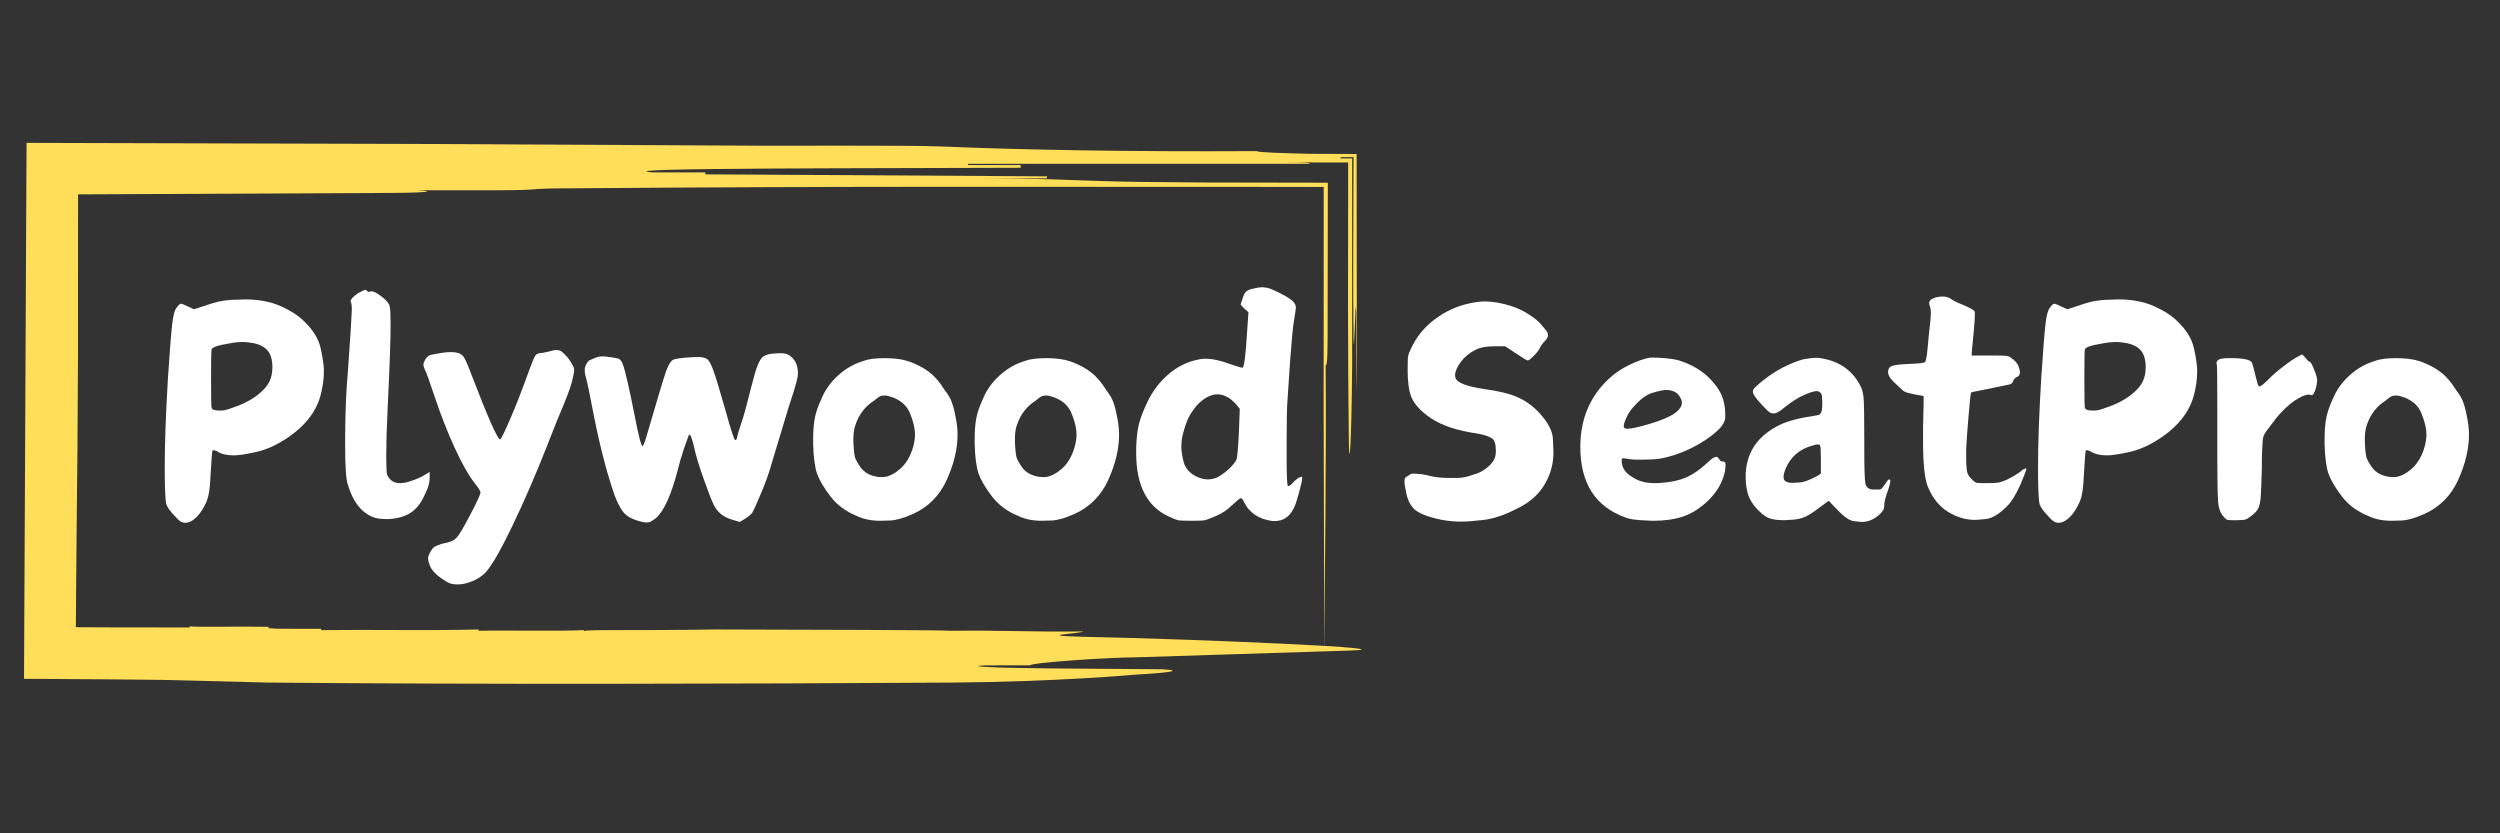
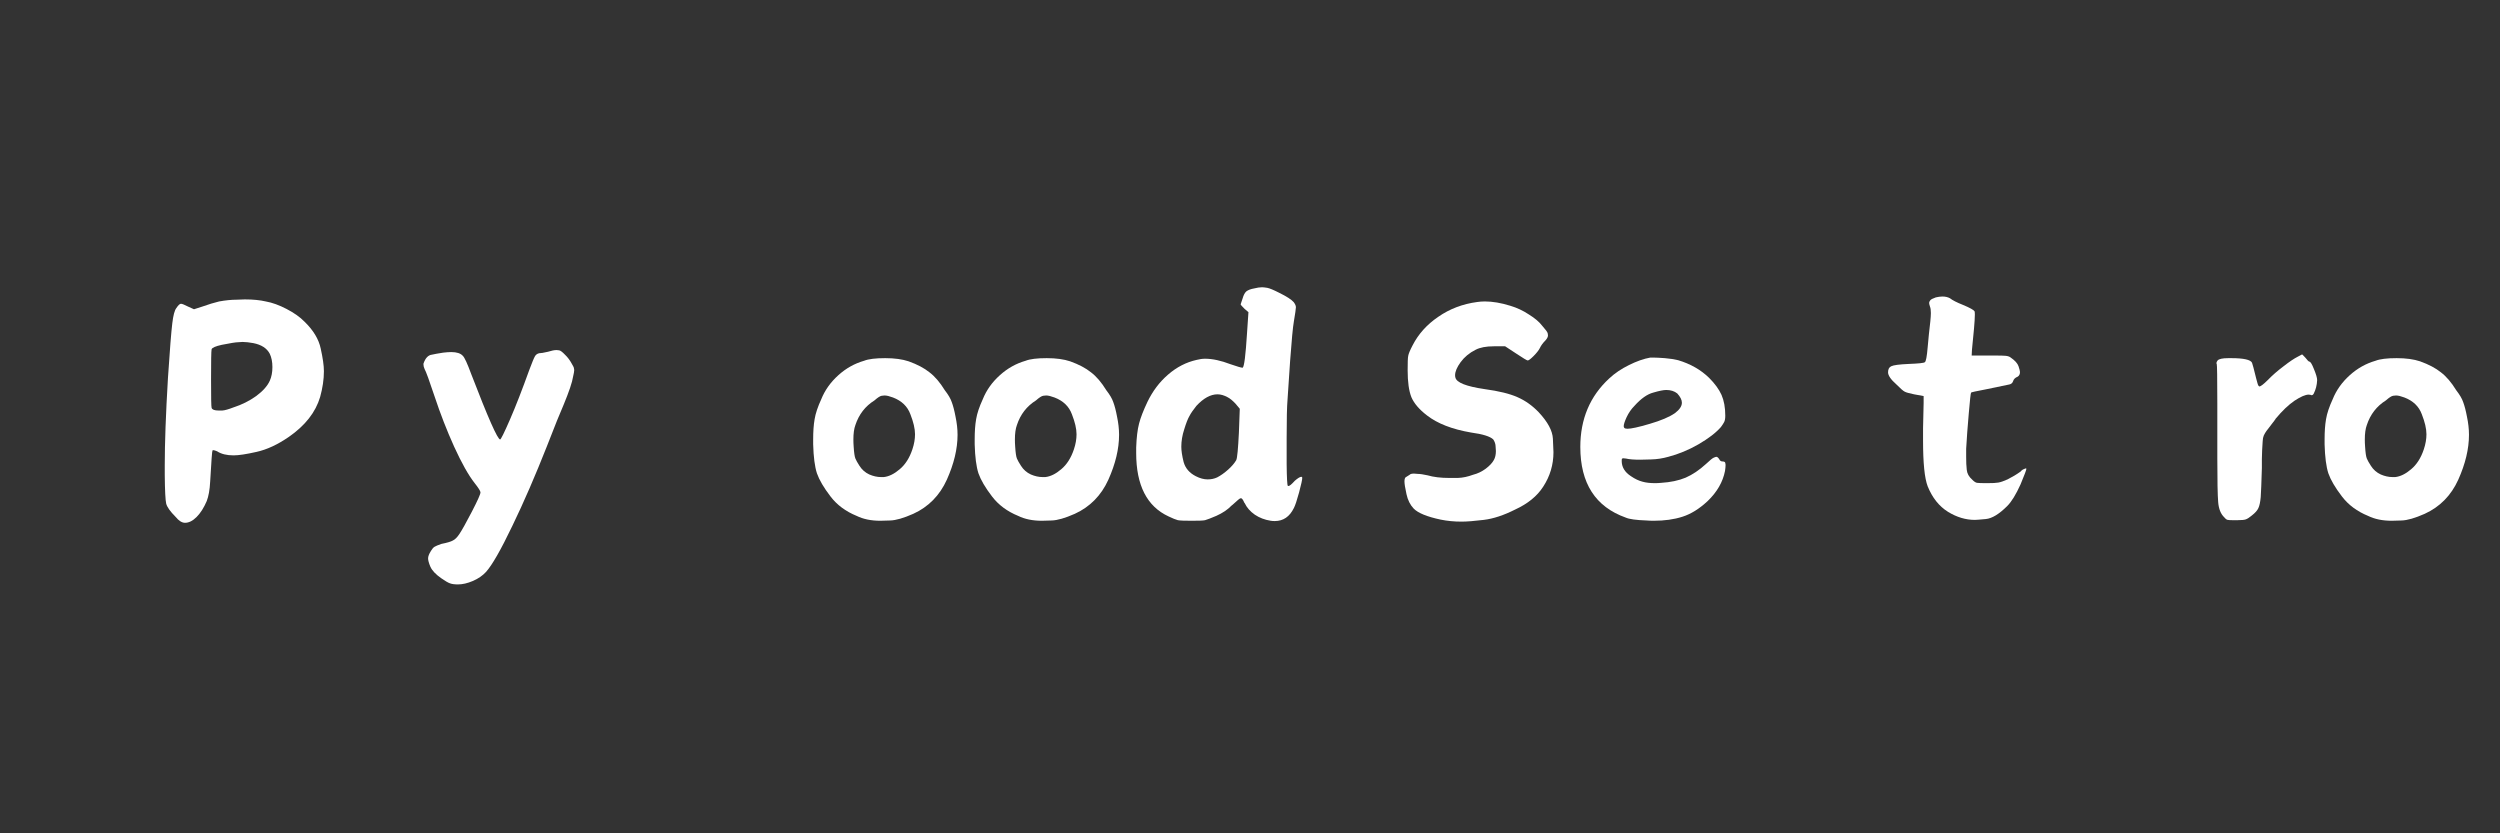
<svg xmlns="http://www.w3.org/2000/svg" width="180" viewBox="0 0 135 45" height="60" preserveAspectRatio="xMidYMid meet">
  <rect x="0" y="0" width="135" height="45" fill="#333333" stroke="none" />
  <defs>
    <clipPath id="c2bbdb3c15">
-       <path d="M 1.297 7.715 L 73.523 7.715 L 73.523 36.926 L 1.297 36.926 Z M 1.297 7.715 " />
-     </clipPath>
+       </clipPath>
  </defs>
  <g id="a6ef9b7962">
    <g style="fill:#ffffff;fill-opacity:1;">
      <g transform="translate(8.272, 28.512)">
        <path style="stroke:none" d="M 3.562 -12.234 C 3.914 -12.297 4.227 -12.328 4.5 -12.328 C 4.77 -12.336 4.922 -12.344 4.953 -12.344 C 5.398 -12.344 5.773 -12.305 6.078 -12.234 C 6.43 -12.172 6.805 -12.035 7.203 -11.828 C 7.609 -11.617 7.93 -11.391 8.172 -11.141 C 8.648 -10.68 8.941 -10.195 9.047 -9.688 C 9.16 -9.176 9.219 -8.77 9.219 -8.469 C 9.219 -8.02 9.148 -7.555 9.016 -7.078 C 8.773 -6.254 8.211 -5.535 7.328 -4.922 C 6.723 -4.504 6.141 -4.234 5.578 -4.109 C 5.023 -3.984 4.613 -3.922 4.344 -3.922 C 3.977 -3.922 3.68 -3.992 3.453 -4.141 C 3.359 -4.18 3.289 -4.203 3.25 -4.203 C 3.227 -4.203 3.211 -4.195 3.203 -4.188 C 3.18 -4.164 3.141 -3.609 3.078 -2.516 C 3.055 -2.066 2.992 -1.711 2.891 -1.453 C 2.734 -1.086 2.551 -0.801 2.344 -0.594 C 2.133 -0.383 1.926 -0.281 1.719 -0.281 C 1.551 -0.281 1.379 -0.391 1.203 -0.609 C 0.922 -0.891 0.754 -1.125 0.703 -1.312 C 0.66 -1.5 0.633 -2.016 0.625 -2.859 C 0.625 -3.023 0.625 -3.207 0.625 -3.406 C 0.625 -4.562 0.68 -6.125 0.797 -8.094 C 0.898 -9.625 0.977 -10.609 1.031 -11.047 C 1.082 -11.484 1.156 -11.758 1.25 -11.875 C 1.352 -12.031 1.438 -12.109 1.5 -12.109 C 1.562 -12.109 1.691 -12.055 1.891 -11.953 L 2.203 -11.812 L 2.641 -11.953 C 2.992 -12.078 3.301 -12.172 3.562 -12.234 Z M 5.406 -9.984 C 5.188 -10.023 4.992 -10.047 4.828 -10.047 C 4.785 -10.047 4.703 -10.039 4.578 -10.031 C 4.461 -10.031 4.172 -9.984 3.703 -9.891 C 3.367 -9.816 3.188 -9.738 3.156 -9.656 C 3.133 -9.551 3.125 -9.008 3.125 -8.031 C 3.125 -7.062 3.133 -6.547 3.156 -6.484 C 3.188 -6.391 3.312 -6.344 3.531 -6.344 C 3.539 -6.344 3.609 -6.344 3.734 -6.344 C 3.867 -6.352 4.07 -6.41 4.344 -6.516 C 4.789 -6.66 5.195 -6.863 5.562 -7.125 C 5.926 -7.395 6.172 -7.672 6.297 -7.953 C 6.391 -8.16 6.438 -8.406 6.438 -8.688 C 6.438 -8.969 6.391 -9.207 6.297 -9.406 C 6.141 -9.707 5.844 -9.898 5.406 -9.984 Z M 5.406 -9.984 " />
      </g>
    </g>
    <g style="fill:#ffffff;fill-opacity:1;">
      <g transform="translate(17.826, 28.512)">
-         <path style="stroke:none" d="M 1.5 -12.672 C 1.707 -12.785 1.82 -12.844 1.844 -12.844 C 1.875 -12.852 1.895 -12.859 1.906 -12.859 C 1.938 -12.859 1.961 -12.844 1.984 -12.812 C 2.016 -12.77 2.051 -12.75 2.094 -12.75 C 2.113 -12.75 2.148 -12.758 2.203 -12.781 C 2.211 -12.781 2.223 -12.781 2.234 -12.781 C 2.348 -12.781 2.531 -12.688 2.781 -12.5 C 3.031 -12.312 3.176 -12.133 3.219 -11.969 C 3.25 -11.863 3.266 -11.535 3.266 -10.984 C 3.266 -10.098 3.211 -8.613 3.109 -6.531 C 3.055 -5.383 3.031 -4.535 3.031 -3.984 C 3.031 -3.891 3.031 -3.805 3.031 -3.734 C 3.039 -3.305 3.051 -3.039 3.062 -2.938 C 3.082 -2.844 3.133 -2.75 3.219 -2.656 C 3.352 -2.5 3.535 -2.422 3.766 -2.422 C 3.953 -2.422 4.16 -2.461 4.391 -2.547 C 4.723 -2.66 4.969 -2.77 5.125 -2.875 L 5.375 -3.031 L 5.375 -2.688 C 5.375 -2.438 5.289 -2.148 5.125 -1.828 C 4.926 -1.367 4.672 -1.035 4.359 -0.828 C 4.055 -0.629 3.664 -0.516 3.188 -0.484 C 3.113 -0.484 3.051 -0.484 3 -0.484 C 2.707 -0.484 2.461 -0.523 2.266 -0.609 C 1.648 -0.879 1.211 -1.461 0.953 -2.359 C 0.859 -2.617 0.812 -3.32 0.812 -4.469 C 0.812 -4.613 0.812 -4.766 0.812 -4.922 C 0.82 -6.266 0.867 -7.41 0.953 -8.359 C 1.086 -10.254 1.156 -11.289 1.156 -11.469 C 1.164 -11.645 1.172 -11.766 1.172 -11.828 C 1.172 -11.992 1.16 -12.102 1.141 -12.156 C 1.117 -12.188 1.109 -12.219 1.109 -12.25 C 1.109 -12.352 1.238 -12.492 1.5 -12.672 Z M 1.5 -12.672 " />
-       </g>
+         </g>
    </g>
    <g style="fill:#ffffff;fill-opacity:1;">
      <g transform="translate(22.508, 28.512)">
        <path style="stroke:none" d="M 7.078 -9.516 C 7.273 -9.578 7.43 -9.609 7.547 -9.609 C 7.566 -9.609 7.613 -9.602 7.688 -9.594 C 7.758 -9.582 7.863 -9.504 8 -9.359 C 8.145 -9.223 8.27 -9.055 8.375 -8.859 C 8.445 -8.742 8.484 -8.664 8.484 -8.625 C 8.492 -8.582 8.5 -8.551 8.5 -8.531 C 8.5 -8.457 8.477 -8.336 8.438 -8.172 C 8.395 -7.879 8.223 -7.367 7.922 -6.641 C 7.754 -6.266 7.453 -5.516 7.016 -4.391 C 6.398 -2.828 5.781 -1.398 5.156 -0.109 C 4.539 1.18 4.066 2.008 3.734 2.375 C 3.555 2.57 3.32 2.734 3.031 2.859 C 2.738 2.984 2.469 3.047 2.219 3.047 C 2.02 3.047 1.875 3.023 1.781 2.984 C 1.688 2.953 1.535 2.863 1.328 2.719 C 1.023 2.508 0.828 2.301 0.734 2.094 C 0.648 1.895 0.609 1.742 0.609 1.641 C 0.609 1.535 0.66 1.398 0.766 1.234 C 0.828 1.129 0.891 1.055 0.953 1.016 C 1.023 0.973 1.148 0.922 1.328 0.859 C 1.641 0.797 1.848 0.734 1.953 0.672 C 2.066 0.617 2.18 0.504 2.297 0.328 C 2.43 0.129 2.656 -0.27 2.969 -0.875 C 3.281 -1.477 3.438 -1.828 3.438 -1.922 C 3.438 -1.992 3.332 -2.16 3.125 -2.422 C 2.789 -2.848 2.422 -3.504 2.016 -4.391 C 1.617 -5.273 1.27 -6.172 0.969 -7.078 C 0.676 -7.961 0.492 -8.461 0.422 -8.578 C 0.379 -8.672 0.359 -8.754 0.359 -8.828 C 0.359 -8.848 0.359 -8.863 0.359 -8.875 C 0.461 -9.176 0.613 -9.336 0.812 -9.359 C 0.945 -9.391 1.148 -9.426 1.422 -9.469 C 1.586 -9.488 1.734 -9.5 1.859 -9.5 C 2.16 -9.5 2.367 -9.43 2.484 -9.297 C 2.578 -9.211 2.727 -8.883 2.938 -8.312 C 3.844 -5.957 4.363 -4.781 4.5 -4.781 C 4.539 -4.781 4.719 -5.141 5.031 -5.859 C 5.344 -6.578 5.691 -7.473 6.078 -8.547 C 6.223 -8.93 6.32 -9.172 6.375 -9.266 C 6.426 -9.359 6.504 -9.414 6.609 -9.438 C 6.691 -9.438 6.848 -9.461 7.078 -9.516 Z M 7.078 -9.516 " />
      </g>
    </g>
    <g style="fill:#ffffff;fill-opacity:1;">
      <g transform="translate(31.277, 28.512)">
-         <path style="stroke:none" d="M 10.359 -9.406 C 10.535 -9.426 10.695 -9.438 10.844 -9.438 C 11.062 -9.438 11.219 -9.406 11.312 -9.344 C 11.633 -9.156 11.801 -8.836 11.812 -8.391 C 11.812 -8.242 11.785 -8.078 11.734 -7.891 C 11.691 -7.703 11.551 -7.25 11.312 -6.531 C 11.102 -5.844 10.801 -4.844 10.406 -3.531 C 10.289 -3.094 10.109 -2.57 9.859 -1.969 C 9.609 -1.363 9.438 -0.984 9.344 -0.828 C 9.301 -0.754 9.18 -0.648 8.984 -0.516 L 8.672 -0.328 L 8.297 -0.438 C 7.805 -0.57 7.461 -0.844 7.266 -1.25 C 7.16 -1.457 6.977 -1.926 6.719 -2.656 C 6.457 -3.395 6.289 -3.945 6.219 -4.312 C 6.102 -4.801 6.016 -5.047 5.953 -5.047 C 5.941 -5.047 5.926 -5.023 5.906 -4.984 C 5.883 -4.93 5.801 -4.695 5.656 -4.281 C 5.52 -3.875 5.41 -3.5 5.328 -3.156 C 4.973 -1.789 4.578 -0.914 4.141 -0.531 C 3.973 -0.406 3.852 -0.332 3.781 -0.312 C 3.719 -0.301 3.672 -0.297 3.641 -0.297 C 3.523 -0.297 3.336 -0.336 3.078 -0.422 C 2.785 -0.516 2.562 -0.648 2.406 -0.828 C 2.25 -1.004 2.082 -1.32 1.906 -1.781 C 1.457 -3.07 1.051 -4.676 0.688 -6.594 C 0.562 -7.27 0.453 -7.785 0.359 -8.141 C 0.316 -8.273 0.297 -8.398 0.297 -8.516 C 0.297 -8.609 0.312 -8.691 0.344 -8.766 C 0.383 -8.859 0.426 -8.93 0.469 -8.984 C 0.508 -9.035 0.602 -9.086 0.75 -9.141 C 0.895 -9.203 1 -9.238 1.062 -9.25 C 1.125 -9.258 1.191 -9.266 1.266 -9.266 C 1.336 -9.266 1.422 -9.258 1.516 -9.25 C 1.836 -9.207 2.039 -9.172 2.125 -9.141 C 2.219 -9.109 2.297 -9.004 2.359 -8.828 C 2.484 -8.504 2.695 -7.578 3 -6.047 C 3.207 -4.961 3.348 -4.422 3.422 -4.422 C 3.461 -4.422 3.547 -4.641 3.672 -5.078 C 4.234 -7.016 4.578 -8.156 4.703 -8.5 C 4.836 -8.852 4.969 -9.051 5.094 -9.094 C 5.227 -9.145 5.539 -9.188 6.031 -9.219 C 6.188 -9.227 6.316 -9.234 6.422 -9.234 C 6.535 -9.234 6.629 -9.223 6.703 -9.203 C 6.773 -9.191 6.844 -9.164 6.906 -9.125 C 7.008 -9.051 7.117 -8.852 7.234 -8.531 C 7.359 -8.207 7.57 -7.508 7.875 -6.438 C 8.188 -5.312 8.367 -4.75 8.422 -4.75 C 8.441 -4.75 8.461 -4.758 8.484 -4.781 C 8.504 -4.801 8.52 -4.844 8.531 -4.906 C 8.539 -5 8.629 -5.297 8.797 -5.797 C 8.898 -6.086 9.066 -6.703 9.297 -7.641 C 9.441 -8.211 9.555 -8.598 9.641 -8.797 C 9.723 -9.004 9.812 -9.148 9.906 -9.234 C 10 -9.316 10.148 -9.375 10.359 -9.406 Z M 10.359 -9.406 " />
-       </g>
+         </g>
    </g>
    <g style="fill:#ffffff;fill-opacity:1;">
      <g transform="translate(43.364, 28.512)">
        <path style="stroke:none" d="M 3.297 -9.031 C 3.535 -9.125 3.914 -9.172 4.438 -9.172 C 4.945 -9.172 5.367 -9.113 5.703 -9 C 6.172 -8.832 6.547 -8.633 6.828 -8.406 C 7.117 -8.188 7.395 -7.863 7.656 -7.438 C 7.844 -7.195 7.969 -6.984 8.031 -6.797 C 8.102 -6.609 8.172 -6.348 8.234 -6.016 C 8.305 -5.68 8.344 -5.352 8.344 -5.031 C 8.344 -4.27 8.148 -3.461 7.766 -2.609 C 7.379 -1.754 6.773 -1.141 5.953 -0.766 C 5.43 -0.535 5.016 -0.414 4.703 -0.406 C 4.398 -0.395 4.223 -0.391 4.172 -0.391 C 3.68 -0.391 3.254 -0.477 2.891 -0.656 C 2.305 -0.895 1.836 -1.242 1.484 -1.703 C 1.117 -2.18 0.875 -2.598 0.75 -2.953 C 0.633 -3.316 0.566 -3.836 0.547 -4.516 C 0.547 -4.617 0.547 -4.707 0.547 -4.781 C 0.547 -5.195 0.57 -5.562 0.625 -5.875 C 0.676 -6.188 0.797 -6.547 0.984 -6.953 C 1.18 -7.441 1.488 -7.875 1.906 -8.25 C 2.32 -8.625 2.785 -8.883 3.297 -9.031 Z M 4.859 -7.047 C 4.672 -7.117 4.52 -7.156 4.406 -7.156 C 4.383 -7.156 4.332 -7.148 4.25 -7.141 C 4.164 -7.129 4.035 -7.047 3.859 -6.891 C 3.359 -6.578 3.016 -6.133 2.828 -5.562 C 2.754 -5.363 2.719 -5.102 2.719 -4.781 C 2.719 -4.656 2.723 -4.523 2.734 -4.391 C 2.754 -4.066 2.785 -3.852 2.828 -3.75 C 2.867 -3.656 2.941 -3.523 3.047 -3.359 C 3.18 -3.148 3.359 -2.992 3.578 -2.891 C 3.797 -2.797 4.008 -2.75 4.219 -2.75 C 4.258 -2.75 4.305 -2.75 4.359 -2.75 C 4.641 -2.781 4.926 -2.922 5.219 -3.172 C 5.52 -3.422 5.75 -3.781 5.906 -4.25 C 6 -4.531 6.047 -4.801 6.047 -5.062 C 6.047 -5.363 5.961 -5.723 5.797 -6.141 C 5.641 -6.566 5.328 -6.867 4.859 -7.047 Z M 4.859 -7.047 " />
      </g>
    </g>
    <g style="fill:#ffffff;fill-opacity:1;">
      <g transform="translate(52.086, 28.512)">
        <path style="stroke:none" d="M 3.297 -9.031 C 3.535 -9.125 3.914 -9.172 4.438 -9.172 C 4.945 -9.172 5.367 -9.113 5.703 -9 C 6.172 -8.832 6.547 -8.633 6.828 -8.406 C 7.117 -8.188 7.395 -7.863 7.656 -7.438 C 7.844 -7.195 7.969 -6.984 8.031 -6.797 C 8.102 -6.609 8.172 -6.348 8.234 -6.016 C 8.305 -5.68 8.344 -5.352 8.344 -5.031 C 8.344 -4.27 8.148 -3.461 7.766 -2.609 C 7.379 -1.754 6.773 -1.141 5.953 -0.766 C 5.43 -0.535 5.016 -0.414 4.703 -0.406 C 4.398 -0.395 4.223 -0.391 4.172 -0.391 C 3.68 -0.391 3.254 -0.477 2.891 -0.656 C 2.305 -0.895 1.836 -1.242 1.484 -1.703 C 1.117 -2.18 0.875 -2.598 0.75 -2.953 C 0.633 -3.316 0.566 -3.836 0.547 -4.516 C 0.547 -4.617 0.547 -4.707 0.547 -4.781 C 0.547 -5.195 0.57 -5.562 0.625 -5.875 C 0.676 -6.188 0.797 -6.547 0.984 -6.953 C 1.18 -7.441 1.488 -7.875 1.906 -8.25 C 2.32 -8.625 2.785 -8.883 3.297 -9.031 Z M 4.859 -7.047 C 4.672 -7.117 4.52 -7.156 4.406 -7.156 C 4.383 -7.156 4.332 -7.148 4.25 -7.141 C 4.164 -7.129 4.035 -7.047 3.859 -6.891 C 3.359 -6.578 3.016 -6.133 2.828 -5.562 C 2.754 -5.363 2.719 -5.102 2.719 -4.781 C 2.719 -4.656 2.723 -4.523 2.734 -4.391 C 2.754 -4.066 2.785 -3.852 2.828 -3.75 C 2.867 -3.656 2.941 -3.523 3.047 -3.359 C 3.18 -3.148 3.359 -2.992 3.578 -2.891 C 3.797 -2.797 4.008 -2.75 4.219 -2.75 C 4.258 -2.75 4.305 -2.75 4.359 -2.75 C 4.641 -2.781 4.926 -2.922 5.219 -3.172 C 5.52 -3.422 5.75 -3.781 5.906 -4.25 C 6 -4.531 6.047 -4.801 6.047 -5.062 C 6.047 -5.363 5.961 -5.723 5.797 -6.141 C 5.641 -6.566 5.328 -6.867 4.859 -7.047 Z M 4.859 -7.047 " />
      </g>
    </g>
    <g style="fill:#ffffff;fill-opacity:1;">
      <g transform="translate(60.807, 28.512)">
        <path style="stroke:none" d="M 6.922 -12.938 C 7.078 -12.977 7.219 -13 7.344 -13 C 7.406 -13 7.5 -12.988 7.625 -12.969 C 7.75 -12.945 7.961 -12.859 8.266 -12.703 C 8.672 -12.504 8.93 -12.336 9.047 -12.203 C 9.129 -12.098 9.172 -12.004 9.172 -11.922 C 9.172 -11.836 9.133 -11.582 9.062 -11.156 C 9.008 -10.852 8.941 -10.141 8.859 -9.016 C 8.773 -7.742 8.727 -7.047 8.719 -6.922 C 8.688 -6.566 8.672 -5.879 8.672 -4.859 C 8.672 -4.672 8.672 -4.203 8.672 -3.453 C 8.68 -2.703 8.703 -2.312 8.734 -2.281 C 8.742 -2.27 8.754 -2.266 8.766 -2.266 C 8.828 -2.266 8.941 -2.359 9.109 -2.547 C 9.273 -2.691 9.395 -2.766 9.469 -2.766 C 9.488 -2.766 9.504 -2.75 9.516 -2.719 C 9.516 -2.613 9.457 -2.348 9.344 -1.922 C 9.227 -1.492 9.133 -1.211 9.062 -1.078 C 8.832 -0.609 8.488 -0.375 8.031 -0.375 C 7.957 -0.375 7.883 -0.379 7.812 -0.391 C 7.488 -0.441 7.203 -0.551 6.953 -0.719 C 6.703 -0.895 6.52 -1.102 6.406 -1.344 C 6.383 -1.363 6.375 -1.379 6.375 -1.391 C 6.312 -1.535 6.254 -1.609 6.203 -1.609 C 6.203 -1.609 6.188 -1.602 6.156 -1.594 C 6.133 -1.594 6.004 -1.484 5.766 -1.266 C 5.723 -1.234 5.695 -1.211 5.688 -1.203 C 5.488 -0.992 5.219 -0.812 4.875 -0.656 C 4.582 -0.531 4.379 -0.453 4.266 -0.422 C 4.16 -0.398 3.922 -0.391 3.547 -0.391 C 3.172 -0.391 2.922 -0.398 2.797 -0.422 C 2.68 -0.453 2.516 -0.52 2.297 -0.625 C 1.129 -1.164 0.547 -2.305 0.547 -4.047 C 0.547 -4.141 0.547 -4.238 0.547 -4.344 C 0.566 -4.883 0.617 -5.316 0.703 -5.641 C 0.785 -5.961 0.938 -6.352 1.156 -6.812 C 1.438 -7.395 1.805 -7.883 2.266 -8.281 C 2.734 -8.688 3.25 -8.953 3.812 -9.078 C 3.969 -9.117 4.117 -9.141 4.266 -9.141 C 4.672 -9.141 5.129 -9.039 5.641 -8.844 C 6.004 -8.719 6.219 -8.656 6.281 -8.656 C 6.289 -8.656 6.297 -8.656 6.297 -8.656 C 6.379 -8.707 6.457 -9.32 6.531 -10.5 L 6.609 -11.656 L 6.406 -11.828 C 6.258 -11.973 6.188 -12.055 6.188 -12.078 C 6.188 -12.086 6.223 -12.195 6.297 -12.406 C 6.348 -12.582 6.414 -12.707 6.5 -12.781 C 6.594 -12.852 6.734 -12.906 6.922 -12.938 Z M 5.484 -7.062 C 5.297 -7.164 5.113 -7.219 4.938 -7.219 C 4.562 -7.219 4.18 -7.008 3.797 -6.594 C 3.629 -6.383 3.504 -6.203 3.422 -6.047 C 3.336 -5.898 3.242 -5.66 3.141 -5.328 C 3.035 -5.004 2.984 -4.691 2.984 -4.391 C 2.984 -4.18 3.023 -3.906 3.109 -3.562 C 3.203 -3.227 3.422 -2.973 3.766 -2.797 C 3.992 -2.68 4.207 -2.625 4.406 -2.625 C 4.594 -2.625 4.766 -2.66 4.922 -2.734 C 5.117 -2.836 5.316 -2.977 5.516 -3.156 C 5.723 -3.344 5.867 -3.516 5.953 -3.672 C 6.004 -3.785 6.051 -4.281 6.094 -5.156 L 6.141 -6.438 L 5.906 -6.719 C 5.75 -6.883 5.609 -7 5.484 -7.062 Z M 5.484 -7.062 " />
      </g>
    </g>
    <g style="fill:#ffffff;fill-opacity:1;">
      <g transform="translate(70.618, 28.512)">
        <path style="stroke:none" d="" />
      </g>
    </g>
    <g style="fill:#ffffff;fill-opacity:1;">
      <g transform="translate(75.075, 28.512)">
        <path style="stroke:none" d="M 4.688 -12.203 C 4.82 -12.223 4.961 -12.234 5.109 -12.234 C 5.523 -12.234 5.984 -12.156 6.484 -12 C 6.836 -11.895 7.172 -11.738 7.484 -11.531 C 7.805 -11.332 8.047 -11.129 8.203 -10.922 C 8.391 -10.711 8.488 -10.578 8.5 -10.516 C 8.508 -10.461 8.516 -10.426 8.516 -10.406 C 8.516 -10.32 8.469 -10.227 8.375 -10.125 C 8.238 -9.988 8.141 -9.852 8.078 -9.719 C 8.016 -9.594 7.898 -9.445 7.734 -9.281 C 7.578 -9.125 7.473 -9.047 7.422 -9.047 C 7.379 -9.047 7.172 -9.172 6.797 -9.422 L 6.203 -9.812 L 5.594 -9.812 C 5.176 -9.812 4.848 -9.75 4.609 -9.625 C 4.273 -9.457 4.004 -9.234 3.797 -8.953 C 3.598 -8.68 3.5 -8.445 3.5 -8.25 C 3.5 -8.207 3.504 -8.164 3.516 -8.125 C 3.578 -7.852 4.102 -7.645 5.094 -7.5 C 5.863 -7.395 6.457 -7.25 6.875 -7.062 C 7.301 -6.875 7.68 -6.602 8.016 -6.25 C 8.504 -5.727 8.758 -5.254 8.781 -4.828 C 8.801 -4.41 8.812 -4.164 8.812 -4.094 C 8.812 -3.414 8.625 -2.789 8.25 -2.219 C 7.926 -1.719 7.426 -1.312 6.75 -1 C 6.133 -0.688 5.566 -0.5 5.047 -0.438 C 4.535 -0.375 4.133 -0.344 3.844 -0.344 C 3.457 -0.344 3.082 -0.379 2.719 -0.453 C 1.988 -0.609 1.504 -0.805 1.266 -1.047 C 1.078 -1.242 0.945 -1.504 0.875 -1.828 C 0.801 -2.16 0.766 -2.391 0.766 -2.516 C 0.766 -2.66 0.801 -2.742 0.875 -2.766 C 0.957 -2.816 1.016 -2.852 1.047 -2.875 C 1.078 -2.914 1.156 -2.938 1.281 -2.938 C 1.301 -2.938 1.367 -2.93 1.484 -2.922 C 1.609 -2.922 1.785 -2.895 2.016 -2.844 C 2.336 -2.75 2.727 -2.703 3.188 -2.703 C 3.219 -2.703 3.367 -2.703 3.641 -2.703 C 3.91 -2.711 4.188 -2.77 4.469 -2.875 C 4.719 -2.938 4.945 -3.047 5.156 -3.203 C 5.363 -3.359 5.508 -3.516 5.594 -3.672 C 5.664 -3.797 5.703 -3.957 5.703 -4.156 C 5.703 -4.188 5.695 -4.266 5.688 -4.391 C 5.688 -4.523 5.645 -4.656 5.562 -4.781 C 5.395 -4.945 4.992 -5.07 4.359 -5.156 C 3.336 -5.332 2.547 -5.641 1.984 -6.078 C 1.566 -6.398 1.285 -6.727 1.141 -7.062 C 1.004 -7.406 0.938 -7.891 0.938 -8.516 C 0.938 -8.93 0.945 -9.191 0.969 -9.297 C 0.988 -9.41 1.066 -9.598 1.203 -9.859 C 1.516 -10.473 1.977 -10.988 2.594 -11.406 C 3.207 -11.832 3.906 -12.098 4.688 -12.203 Z M 4.688 -12.203 " />
      </g>
    </g>
    <g style="fill:#ffffff;fill-opacity:1;">
      <g transform="translate(84.806, 28.512)">
        <path style="stroke:none" d="M 4.312 -9.203 C 4.352 -9.203 4.406 -9.203 4.469 -9.203 C 4.613 -9.203 4.82 -9.191 5.094 -9.172 C 5.363 -9.148 5.602 -9.113 5.812 -9.062 C 6.477 -8.863 7.035 -8.547 7.484 -8.109 C 7.797 -7.797 8.02 -7.488 8.156 -7.188 C 8.289 -6.883 8.359 -6.508 8.359 -6.062 C 8.359 -5.906 8.336 -5.789 8.297 -5.719 C 8.266 -5.656 8.207 -5.566 8.125 -5.453 C 7.852 -5.141 7.445 -4.828 6.906 -4.516 C 6.375 -4.211 5.832 -3.988 5.281 -3.844 C 4.977 -3.758 4.672 -3.711 4.359 -3.703 C 4.055 -3.691 3.859 -3.688 3.766 -3.688 C 3.43 -3.688 3.176 -3.707 3 -3.75 C 2.938 -3.758 2.883 -3.766 2.844 -3.766 C 2.832 -3.766 2.816 -3.758 2.797 -3.75 C 2.773 -3.75 2.766 -3.707 2.766 -3.625 C 2.766 -3.289 2.93 -3.016 3.266 -2.797 C 3.484 -2.648 3.691 -2.551 3.891 -2.5 C 4.086 -2.445 4.312 -2.422 4.562 -2.422 C 4.664 -2.422 4.773 -2.426 4.891 -2.438 C 5.398 -2.469 5.844 -2.562 6.219 -2.719 C 6.594 -2.883 6.957 -3.129 7.312 -3.453 C 7.531 -3.66 7.672 -3.773 7.734 -3.797 C 7.805 -3.828 7.852 -3.844 7.875 -3.844 C 7.926 -3.844 7.977 -3.801 8.031 -3.719 C 8.07 -3.633 8.129 -3.594 8.203 -3.594 C 8.297 -3.594 8.348 -3.566 8.359 -3.516 C 8.367 -3.473 8.375 -3.438 8.375 -3.406 C 8.375 -3.312 8.363 -3.203 8.344 -3.078 C 8.227 -2.484 7.914 -1.941 7.406 -1.453 C 6.957 -1.035 6.504 -0.754 6.047 -0.609 C 5.586 -0.461 5.07 -0.391 4.5 -0.391 C 4.375 -0.391 4.242 -0.395 4.109 -0.406 C 3.547 -0.426 3.172 -0.477 2.984 -0.562 C 1.348 -1.145 0.531 -2.414 0.531 -4.375 C 0.531 -5.883 1.051 -7.117 2.094 -8.078 C 2.395 -8.359 2.75 -8.598 3.156 -8.797 C 3.57 -9.004 3.957 -9.141 4.312 -9.203 Z M 5.766 -7.266 C 5.609 -7.391 5.41 -7.453 5.172 -7.453 C 5.023 -7.453 4.789 -7.406 4.469 -7.312 C 4.145 -7.227 3.805 -6.988 3.453 -6.594 C 3.285 -6.426 3.145 -6.223 3.031 -5.984 C 2.926 -5.754 2.875 -5.594 2.875 -5.5 C 2.875 -5.469 2.883 -5.438 2.906 -5.406 C 2.938 -5.375 2.992 -5.359 3.078 -5.359 C 3.273 -5.359 3.676 -5.445 4.281 -5.625 C 4.883 -5.801 5.336 -5.992 5.641 -6.203 C 5.891 -6.391 6.016 -6.578 6.016 -6.766 C 6.016 -6.922 5.93 -7.086 5.766 -7.266 Z M 5.766 -7.266 " />
      </g>
    </g>
    <g style="fill:#ffffff;fill-opacity:1;">
      <g transform="translate(93.671, 28.512)">
-         <path style="stroke:none" d="M 3.703 -9.109 C 3.984 -9.16 4.211 -9.188 4.391 -9.188 C 4.43 -9.188 4.477 -9.188 4.531 -9.188 C 5.645 -9.039 6.414 -8.5 6.844 -7.562 C 6.914 -7.395 6.957 -7.18 6.969 -6.922 C 6.988 -6.672 7 -5.945 7 -4.75 C 7 -4.727 7 -4.711 7 -4.703 C 7 -4.703 7 -4.695 7 -4.688 C 7 -4.676 7 -4.672 7 -4.672 C 7 -4.66 7 -4.656 7 -4.656 L 7 -4.609 C 7 -4.609 7 -4.602 7 -4.594 C 7 -4.594 7 -4.586 7 -4.578 L 7 -4.422 C 7 -4.422 7 -4.41 7 -4.391 L 7 -4.344 C 7 -3.238 7.02 -2.586 7.062 -2.391 C 7.113 -2.191 7.25 -2.086 7.469 -2.078 C 7.469 -2.078 7.473 -2.078 7.484 -2.078 C 7.484 -2.078 7.488 -2.078 7.5 -2.078 C 7.508 -2.078 7.516 -2.078 7.516 -2.078 C 7.523 -2.078 7.531 -2.078 7.531 -2.078 C 7.594 -2.078 7.641 -2.078 7.672 -2.078 C 7.773 -2.078 7.848 -2.082 7.891 -2.094 C 7.93 -2.113 8.004 -2.195 8.109 -2.344 C 8.223 -2.531 8.301 -2.625 8.344 -2.625 C 8.383 -2.625 8.406 -2.598 8.406 -2.547 C 8.406 -2.43 8.344 -2.203 8.219 -1.859 C 8.125 -1.578 8.078 -1.367 8.078 -1.234 C 8.078 -1.203 8.078 -1.18 8.078 -1.172 C 8.078 -1.035 8 -0.895 7.844 -0.75 C 7.539 -0.469 7.219 -0.328 6.875 -0.328 C 6.812 -0.328 6.656 -0.344 6.406 -0.375 C 6.164 -0.414 5.844 -0.656 5.438 -1.094 L 5.078 -1.469 L 4.609 -1.125 C 4.273 -0.863 4 -0.688 3.781 -0.594 C 3.57 -0.5 3.297 -0.445 2.953 -0.438 C 2.828 -0.426 2.719 -0.422 2.625 -0.422 C 2.406 -0.422 2.203 -0.441 2.016 -0.484 C 1.836 -0.523 1.664 -0.613 1.5 -0.75 C 1.176 -1.02 0.941 -1.312 0.797 -1.625 C 0.66 -1.938 0.594 -2.316 0.594 -2.766 C 0.594 -4.035 1.211 -4.973 2.453 -5.578 C 2.891 -5.785 3.539 -5.953 4.406 -6.078 C 4.508 -6.086 4.578 -6.109 4.609 -6.141 C 4.641 -6.18 4.672 -6.238 4.703 -6.312 C 4.723 -6.469 4.734 -6.617 4.734 -6.766 C 4.734 -6.828 4.727 -6.922 4.719 -7.047 C 4.719 -7.18 4.68 -7.273 4.609 -7.328 C 4.566 -7.367 4.504 -7.391 4.422 -7.391 C 4.297 -7.391 4.086 -7.328 3.797 -7.203 C 3.504 -7.086 3.148 -6.867 2.734 -6.547 C 2.461 -6.305 2.258 -6.188 2.125 -6.188 C 2.094 -6.188 2.039 -6.191 1.969 -6.203 C 1.906 -6.211 1.734 -6.367 1.453 -6.672 C 1.141 -7.004 0.984 -7.234 0.984 -7.359 C 0.984 -7.359 0.988 -7.391 1 -7.453 C 1.008 -7.516 1.188 -7.688 1.531 -7.969 C 2.219 -8.508 2.941 -8.891 3.703 -9.109 Z M 4.656 -3.734 C 4.656 -4.191 4.641 -4.438 4.609 -4.469 C 4.586 -4.5 4.551 -4.516 4.5 -4.516 C 4.438 -4.516 4.32 -4.488 4.156 -4.438 C 3.5 -4.25 3.035 -3.848 2.766 -3.234 C 2.68 -3.035 2.641 -2.875 2.641 -2.75 C 2.641 -2.633 2.68 -2.555 2.766 -2.516 C 2.836 -2.461 2.957 -2.438 3.125 -2.438 C 3.176 -2.438 3.281 -2.441 3.438 -2.453 C 3.594 -2.461 3.742 -2.492 3.891 -2.547 C 4.078 -2.617 4.258 -2.703 4.438 -2.797 L 4.656 -2.938 Z M 4.656 -3.734 " />
-       </g>
+         </g>
    </g>
    <g style="fill:#ffffff;fill-opacity:1;">
      <g transform="translate(101.767, 28.512)">
        <path style="stroke:none" d="M 2.766 -12.453 C 2.898 -12.484 3.02 -12.5 3.125 -12.5 C 3.281 -12.5 3.414 -12.469 3.531 -12.406 C 3.664 -12.301 3.898 -12.18 4.234 -12.047 C 4.609 -11.891 4.816 -11.773 4.859 -11.703 C 4.867 -11.68 4.875 -11.625 4.875 -11.531 C 4.875 -11.363 4.859 -11.102 4.828 -10.75 C 4.766 -10.125 4.727 -9.75 4.719 -9.625 L 4.703 -9.312 L 5.656 -9.312 C 5.844 -9.312 5.992 -9.312 6.109 -9.312 C 6.297 -9.312 6.441 -9.305 6.547 -9.297 C 6.66 -9.285 6.75 -9.254 6.812 -9.203 C 7.039 -9.047 7.18 -8.891 7.234 -8.734 C 7.285 -8.578 7.312 -8.473 7.312 -8.422 C 7.312 -8.305 7.27 -8.223 7.188 -8.172 C 7.051 -8.117 6.969 -8.035 6.938 -7.922 C 6.906 -7.828 6.836 -7.77 6.734 -7.75 C 6.391 -7.676 5.961 -7.586 5.453 -7.484 C 4.953 -7.391 4.691 -7.332 4.672 -7.312 C 4.648 -7.281 4.609 -6.906 4.547 -6.188 C 4.484 -5.477 4.438 -4.844 4.406 -4.281 C 4.406 -4.113 4.406 -3.961 4.406 -3.828 C 4.406 -3.566 4.414 -3.336 4.438 -3.141 C 4.457 -2.941 4.555 -2.766 4.734 -2.609 C 4.836 -2.504 4.926 -2.445 5 -2.438 C 5.07 -2.426 5.254 -2.422 5.547 -2.422 C 5.828 -2.422 6.023 -2.43 6.141 -2.453 C 6.266 -2.473 6.43 -2.531 6.641 -2.625 C 6.891 -2.75 7.125 -2.891 7.344 -3.047 C 7.383 -3.098 7.426 -3.133 7.469 -3.156 C 7.52 -3.176 7.555 -3.191 7.578 -3.203 C 7.609 -3.211 7.625 -3.219 7.625 -3.219 C 7.645 -3.219 7.656 -3.211 7.656 -3.203 C 7.656 -3.203 7.656 -3.195 7.656 -3.188 C 7.656 -3.133 7.551 -2.859 7.344 -2.359 C 7.094 -1.805 6.852 -1.414 6.625 -1.188 C 6.188 -0.75 5.801 -0.516 5.469 -0.484 C 5.145 -0.453 4.945 -0.438 4.875 -0.438 C 4.383 -0.438 3.898 -0.582 3.422 -0.875 C 2.941 -1.176 2.578 -1.633 2.328 -2.25 C 2.16 -2.688 2.078 -3.508 2.078 -4.719 C 2.078 -4.926 2.078 -5.148 2.078 -5.391 C 2.098 -6.078 2.109 -6.531 2.109 -6.75 L 2.109 -7.125 L 1.594 -7.219 C 1.344 -7.27 1.176 -7.316 1.094 -7.359 C 1.008 -7.398 0.859 -7.531 0.641 -7.75 C 0.336 -8.02 0.188 -8.238 0.188 -8.406 C 0.188 -8.57 0.242 -8.68 0.359 -8.734 C 0.484 -8.797 0.797 -8.836 1.297 -8.859 C 1.836 -8.879 2.129 -8.91 2.172 -8.953 C 2.234 -8.984 2.285 -9.254 2.328 -9.766 C 2.367 -10.223 2.414 -10.68 2.469 -11.141 C 2.488 -11.328 2.5 -11.484 2.5 -11.609 C 2.5 -11.766 2.484 -11.879 2.453 -11.953 C 2.422 -12.047 2.406 -12.113 2.406 -12.156 C 2.406 -12.195 2.426 -12.242 2.469 -12.297 C 2.508 -12.348 2.609 -12.398 2.766 -12.453 Z M 2.766 -12.453 " />
      </g>
    </g>
    <g style="fill:#ffffff;fill-opacity:1;">
      <g transform="translate(109.43, 28.512)">
-         <path style="stroke:none" d="M 3.562 -12.234 C 3.914 -12.297 4.227 -12.328 4.5 -12.328 C 4.77 -12.336 4.922 -12.344 4.953 -12.344 C 5.398 -12.344 5.773 -12.305 6.078 -12.234 C 6.43 -12.172 6.805 -12.035 7.203 -11.828 C 7.609 -11.617 7.93 -11.391 8.172 -11.141 C 8.648 -10.68 8.941 -10.195 9.047 -9.688 C 9.16 -9.176 9.219 -8.77 9.219 -8.469 C 9.219 -8.02 9.148 -7.555 9.016 -7.078 C 8.773 -6.254 8.211 -5.535 7.328 -4.922 C 6.723 -4.504 6.141 -4.234 5.578 -4.109 C 5.023 -3.984 4.613 -3.922 4.344 -3.922 C 3.977 -3.922 3.68 -3.992 3.453 -4.141 C 3.359 -4.18 3.289 -4.203 3.25 -4.203 C 3.227 -4.203 3.211 -4.195 3.203 -4.188 C 3.18 -4.164 3.141 -3.609 3.078 -2.516 C 3.055 -2.066 2.992 -1.711 2.891 -1.453 C 2.734 -1.086 2.551 -0.801 2.344 -0.594 C 2.133 -0.383 1.926 -0.281 1.719 -0.281 C 1.551 -0.281 1.379 -0.391 1.203 -0.609 C 0.922 -0.891 0.754 -1.125 0.703 -1.312 C 0.66 -1.5 0.633 -2.016 0.625 -2.859 C 0.625 -3.023 0.625 -3.207 0.625 -3.406 C 0.625 -4.562 0.68 -6.125 0.797 -8.094 C 0.898 -9.625 0.977 -10.609 1.031 -11.047 C 1.082 -11.484 1.156 -11.758 1.25 -11.875 C 1.352 -12.031 1.438 -12.109 1.5 -12.109 C 1.562 -12.109 1.691 -12.055 1.891 -11.953 L 2.203 -11.812 L 2.641 -11.953 C 2.992 -12.078 3.301 -12.172 3.562 -12.234 Z M 5.406 -9.984 C 5.188 -10.023 4.992 -10.047 4.828 -10.047 C 4.785 -10.047 4.703 -10.039 4.578 -10.031 C 4.461 -10.031 4.172 -9.984 3.703 -9.891 C 3.367 -9.816 3.188 -9.738 3.156 -9.656 C 3.133 -9.551 3.125 -9.008 3.125 -8.031 C 3.125 -7.062 3.133 -6.547 3.156 -6.484 C 3.188 -6.391 3.312 -6.344 3.531 -6.344 C 3.539 -6.344 3.609 -6.344 3.734 -6.344 C 3.867 -6.352 4.07 -6.41 4.344 -6.516 C 4.789 -6.66 5.195 -6.863 5.562 -7.125 C 5.926 -7.395 6.172 -7.672 6.297 -7.953 C 6.391 -8.16 6.438 -8.406 6.438 -8.688 C 6.438 -8.969 6.391 -9.207 6.297 -9.406 C 6.141 -9.707 5.844 -9.898 5.406 -9.984 Z M 5.406 -9.984 " />
-       </g>
+         </g>
    </g>
    <g style="fill:#ffffff;fill-opacity:1;">
      <g transform="translate(118.985, 28.512)">
        <path style="stroke:none" d="M 5.094 -9.25 C 5.25 -9.332 5.328 -9.375 5.328 -9.375 C 5.336 -9.375 5.395 -9.316 5.5 -9.203 C 5.613 -9.055 5.688 -8.984 5.719 -8.984 C 5.781 -8.984 5.863 -8.848 5.969 -8.578 C 6.082 -8.305 6.141 -8.109 6.141 -7.984 C 6.129 -7.711 6.066 -7.469 5.953 -7.25 C 5.922 -7.195 5.883 -7.172 5.844 -7.172 C 5.82 -7.172 5.805 -7.176 5.797 -7.188 C 5.754 -7.195 5.719 -7.203 5.688 -7.203 C 5.508 -7.203 5.254 -7.094 4.922 -6.875 C 4.598 -6.656 4.254 -6.328 3.891 -5.891 C 3.879 -5.879 3.875 -5.863 3.875 -5.844 L 3.859 -5.844 C 3.859 -5.832 3.852 -5.828 3.844 -5.828 L 3.844 -5.812 C 3.812 -5.77 3.773 -5.723 3.734 -5.672 C 3.617 -5.523 3.535 -5.414 3.484 -5.344 C 3.43 -5.281 3.379 -5.207 3.328 -5.125 C 3.273 -5.039 3.238 -4.953 3.219 -4.859 C 3.207 -4.773 3.195 -4.656 3.188 -4.5 C 3.176 -4.352 3.164 -4.094 3.156 -3.719 C 3.156 -3.695 3.156 -3.688 3.156 -3.688 L 3.156 -3.672 C 3.156 -3.672 3.156 -3.664 3.156 -3.656 L 3.156 -3.641 C 3.156 -3.629 3.156 -3.617 3.156 -3.609 L 3.156 -3.594 C 3.156 -3.594 3.156 -3.586 3.156 -3.578 L 3.156 -3.562 C 3.156 -3.562 3.156 -3.551 3.156 -3.531 L 3.156 -3.5 C 3.156 -3.477 3.156 -3.461 3.156 -3.453 L 3.156 -3.281 C 3.156 -3.27 3.156 -3.266 3.156 -3.266 L 3.156 -3.234 C 3.133 -2.453 3.113 -1.93 3.094 -1.672 C 3.07 -1.41 3.031 -1.211 2.969 -1.078 C 2.914 -0.953 2.797 -0.816 2.609 -0.672 C 2.484 -0.566 2.379 -0.5 2.297 -0.469 C 2.223 -0.438 2.07 -0.422 1.844 -0.422 C 1.738 -0.422 1.648 -0.422 1.578 -0.422 C 1.461 -0.422 1.375 -0.426 1.312 -0.438 C 1.258 -0.445 1.195 -0.492 1.125 -0.578 C 0.938 -0.754 0.828 -1.023 0.797 -1.391 C 0.766 -1.766 0.75 -2.555 0.75 -3.766 C 0.75 -4.18 0.75 -4.633 0.75 -5.125 C 0.75 -5.738 0.75 -6.273 0.75 -6.734 C 0.75 -8.109 0.738 -8.816 0.719 -8.859 C 0.707 -8.867 0.703 -8.883 0.703 -8.906 C 0.703 -8.945 0.723 -8.992 0.766 -9.047 C 0.836 -9.129 1.031 -9.172 1.344 -9.172 C 1.383 -9.172 1.438 -9.172 1.5 -9.172 C 2.176 -9.172 2.551 -9.086 2.625 -8.922 C 2.656 -8.848 2.727 -8.57 2.844 -8.094 C 2.906 -7.852 2.945 -7.719 2.969 -7.688 C 3 -7.656 3.016 -7.641 3.016 -7.641 C 3.086 -7.641 3.238 -7.754 3.469 -7.984 C 3.719 -8.242 4.004 -8.492 4.328 -8.734 C 4.648 -8.984 4.906 -9.156 5.094 -9.25 Z M 5.094 -9.25 " />
      </g>
    </g>
    <g style="fill:#ffffff;fill-opacity:1;">
      <g transform="translate(124.981, 28.512)">
        <path style="stroke:none" d="M 3.297 -9.031 C 3.535 -9.125 3.914 -9.172 4.438 -9.172 C 4.945 -9.172 5.367 -9.113 5.703 -9 C 6.172 -8.832 6.547 -8.633 6.828 -8.406 C 7.117 -8.188 7.395 -7.863 7.656 -7.438 C 7.844 -7.195 7.969 -6.984 8.031 -6.797 C 8.102 -6.609 8.172 -6.348 8.234 -6.016 C 8.305 -5.68 8.344 -5.352 8.344 -5.031 C 8.344 -4.27 8.148 -3.461 7.766 -2.609 C 7.379 -1.754 6.773 -1.141 5.953 -0.766 C 5.43 -0.535 5.016 -0.414 4.703 -0.406 C 4.398 -0.395 4.223 -0.391 4.172 -0.391 C 3.68 -0.391 3.254 -0.477 2.891 -0.656 C 2.305 -0.895 1.836 -1.242 1.484 -1.703 C 1.117 -2.18 0.875 -2.598 0.75 -2.953 C 0.633 -3.316 0.566 -3.836 0.547 -4.516 C 0.547 -4.617 0.547 -4.707 0.547 -4.781 C 0.547 -5.195 0.57 -5.562 0.625 -5.875 C 0.676 -6.188 0.797 -6.547 0.984 -6.953 C 1.18 -7.441 1.488 -7.875 1.906 -8.25 C 2.32 -8.625 2.785 -8.883 3.297 -9.031 Z M 4.859 -7.047 C 4.672 -7.117 4.52 -7.156 4.406 -7.156 C 4.383 -7.156 4.332 -7.148 4.25 -7.141 C 4.164 -7.129 4.035 -7.047 3.859 -6.891 C 3.359 -6.578 3.016 -6.133 2.828 -5.562 C 2.754 -5.363 2.719 -5.102 2.719 -4.781 C 2.719 -4.656 2.723 -4.523 2.734 -4.391 C 2.754 -4.066 2.785 -3.852 2.828 -3.75 C 2.867 -3.656 2.941 -3.523 3.047 -3.359 C 3.18 -3.148 3.359 -2.992 3.578 -2.891 C 3.797 -2.797 4.008 -2.75 4.219 -2.75 C 4.258 -2.75 4.305 -2.75 4.359 -2.75 C 4.641 -2.781 4.926 -2.922 5.219 -3.172 C 5.52 -3.422 5.75 -3.781 5.906 -4.25 C 6 -4.531 6.047 -4.801 6.047 -5.062 C 6.047 -5.363 5.961 -5.723 5.797 -6.141 C 5.641 -6.566 5.328 -6.867 4.859 -7.047 Z M 4.859 -7.047 " />
      </g>
    </g>
    <g clip-rule="nonzero" clip-path="url(#c2bbdb3c15)">
      <path style=" stroke:none;fill-rule:nonzero;fill:#ffde59;fill-opacity:1;" d="M 38.086 7.875 L 42.344 7.875 C 35.816 7.84 29.188 7.809 22.539 7.773 C 15.492 7.754 8.426 7.734 1.434 7.715 C 1.387 17.574 1.34 27.297 1.297 36.656 C 2.793 36.664 4.277 36.672 5.75 36.684 C 6.781 36.695 7.809 36.703 8.828 36.715 C 10.246 36.75 13.082 36.82 14.504 36.859 C 25.848 36.965 40.039 36.93 51.387 36.859 C 57.062 36.82 61.32 36.43 61.32 36.43 C 62.742 36.355 64.156 36.215 62.742 36.141 C 61.32 36.129 58.84 36.109 56.711 36.094 C 55.648 36.082 54.672 36.066 53.965 36.047 C 53.254 36.023 52.812 35.996 52.812 35.961 C 53.105 35.93 53.402 35.922 53.695 35.93 C 54.227 35.93 54.934 35.93 55.645 35.926 C 55.645 35.781 59.902 35.496 61.32 35.496 C 62.758 35.449 71.234 35.184 72.672 35.137 C 76.93 35.031 64.156 34.492 58.484 34.387 C 55.645 34.312 58.484 34.207 58.484 34.098 C 55.645 34.133 54.227 34.027 51.387 34.062 C 51.387 34.062 51.254 34.055 51.012 34.051 C 50.773 34.047 50.422 34.043 49.992 34.035 C 49.125 34.031 47.93 34.023 46.602 34.016 C 43.941 34.008 40.75 33.996 38.621 33.992 C 38.621 33.992 37.203 34.027 32.949 34.027 C 31.527 34.027 31.527 34.062 31.527 34.098 L 31.527 34.027 C 30.109 34.098 27.27 34.027 25.848 34.062 L 25.848 33.992 C 23.016 34.062 20.176 33.992 17.34 34.027 L 17.34 33.957 C 16.629 33.953 15.922 33.953 15.391 33.953 C 15.094 33.961 14.801 33.949 14.504 33.922 L 14.504 33.848 C 13.793 33.832 12.73 33.84 11.844 33.844 C 10.957 33.848 10.246 33.848 10.246 33.812 L 10.246 33.883 C 8.828 33.883 7.496 33.879 6.234 33.879 C 5.602 33.875 4.988 33.871 4.387 33.871 L 4.215 33.871 L 4.195 33.867 L 4.156 33.867 L 4.09 33.863 L 4.094 33.789 L 4.098 33.754 L 4.098 33.629 C 4.102 33.074 4.105 32.523 4.109 31.98 C 4.121 30.895 4.129 29.828 4.137 28.766 C 4.176 25.75 4.199 22.535 4.211 19.199 C 4.211 16.379 4.215 13.457 4.215 10.496 C 9.848 10.469 15.598 10.445 21.062 10.418 C 22.48 10.418 23.898 10.348 22.48 10.273 L 26.738 10.273 C 29.574 10.273 28.156 10.168 30.992 10.168 C 37.941 10.113 44.887 10.086 51.832 10.086 L 71.48 10.094 L 71.477 22.117 L 71.512 35.328 C 71.547 29.652 71.621 25.395 71.586 19.723 C 71.621 19.723 71.691 19.723 71.691 18.305 C 71.695 15.555 71.699 12.645 71.703 9.867 L 64.973 9.855 C 62.68 9.844 60.734 9.82 59.371 9.773 C 57.953 9.738 56.535 9.629 52.277 9.629 L 56.535 9.629 L 56.535 9.523 C 50.859 9.488 43.762 9.449 38.086 9.414 L 38.086 9.309 L 35.25 9.309 C 32.414 9.059 48.02 9.094 55.117 9.059 L 55.117 8.914 L 52.277 8.914 L 52.277 8.844 L 72.73 8.844 L 70.719 8.844 C 70.719 8.805 70.719 8.77 69.301 8.77 C 70.418 8.77 71.586 8.773 72.801 8.773 C 72.797 11.285 72.797 13.949 72.793 16.57 C 72.797 19.145 72.809 21.676 72.84 23.977 C 72.875 25.395 72.98 23.977 73.016 19.723 L 73.016 8.555 L 72.367 8.555 L 72.418 8.484 C 72.629 8.484 72.848 8.484 73.09 8.484 C 73.086 10.008 73.082 11.84 73.074 13.652 C 73.07 15.32 73.074 16.969 73.09 18.305 C 73.125 19.723 73.195 15.465 73.234 16.883 C 73.234 18.305 73.234 19.723 73.27 21.145 C 73.266 17.316 73.262 12.402 73.258 8.316 C 72.34 8.312 71.508 8.309 70.719 8.305 C 69.301 8.27 67.879 8.234 67.879 8.16 C 60.789 8.199 55.117 8.09 50.859 7.91 C 49.441 7.84 42.344 7.875 38.086 7.875 " />
    </g>
  </g>
</svg>